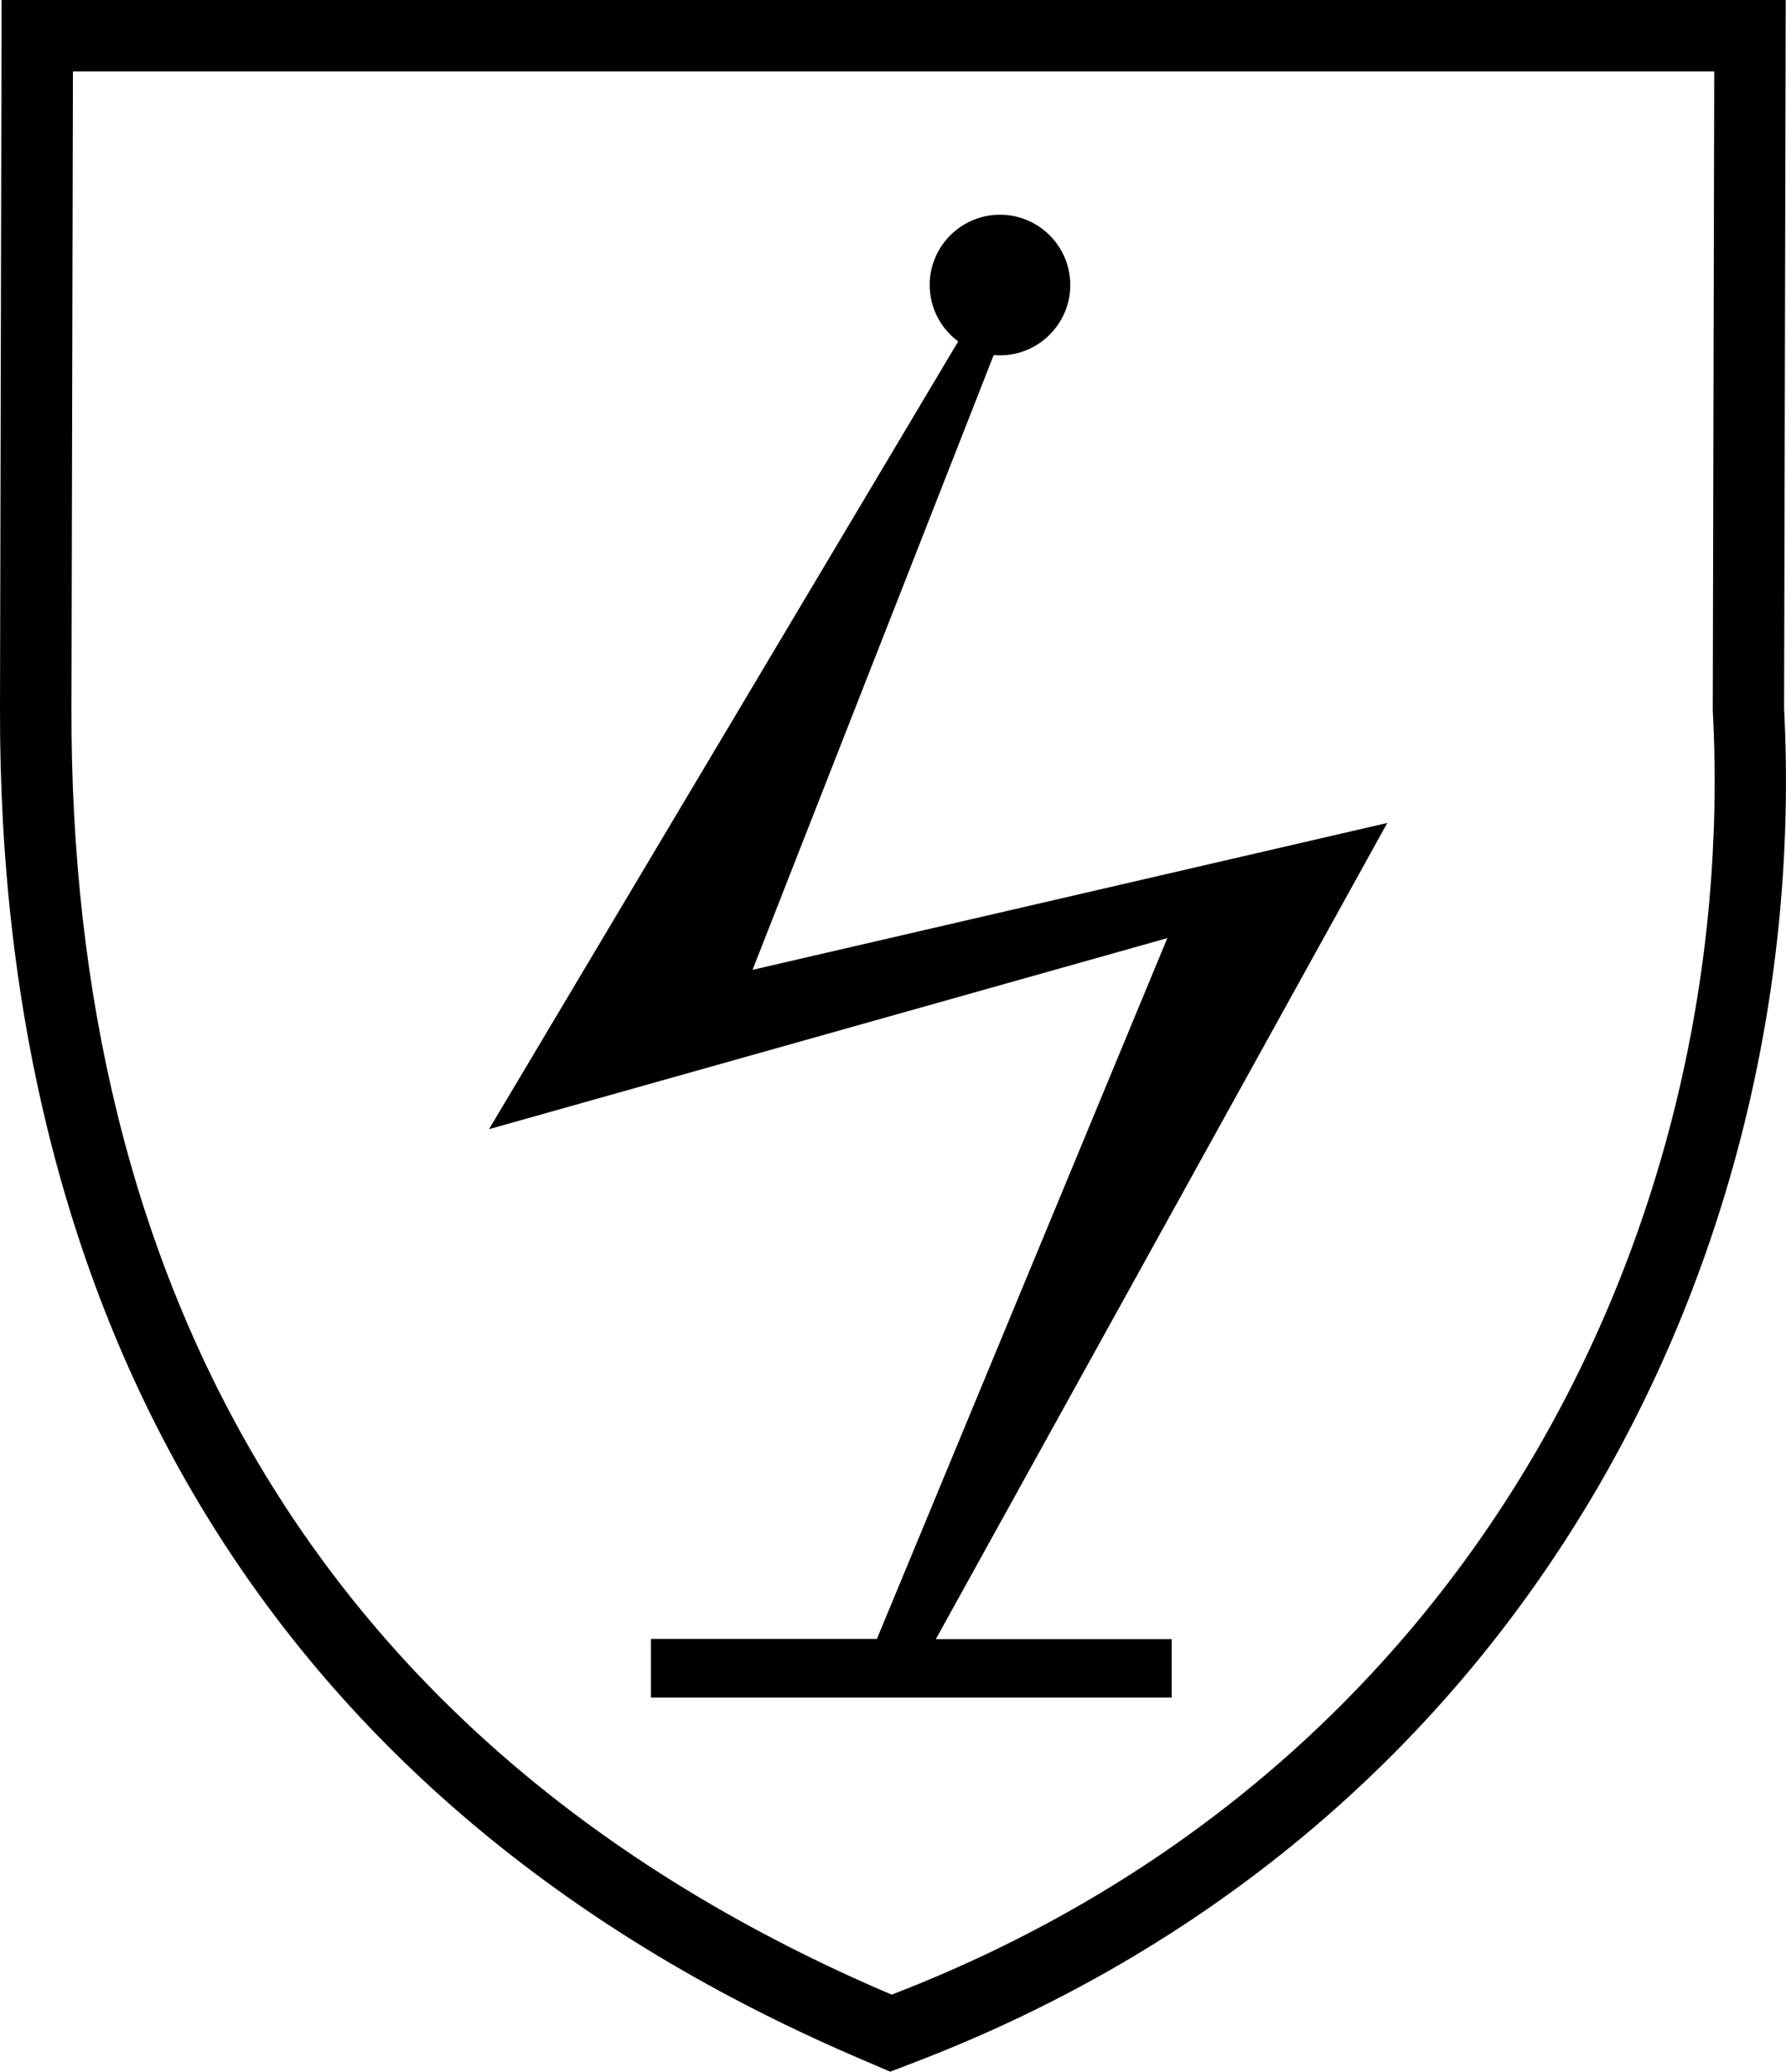
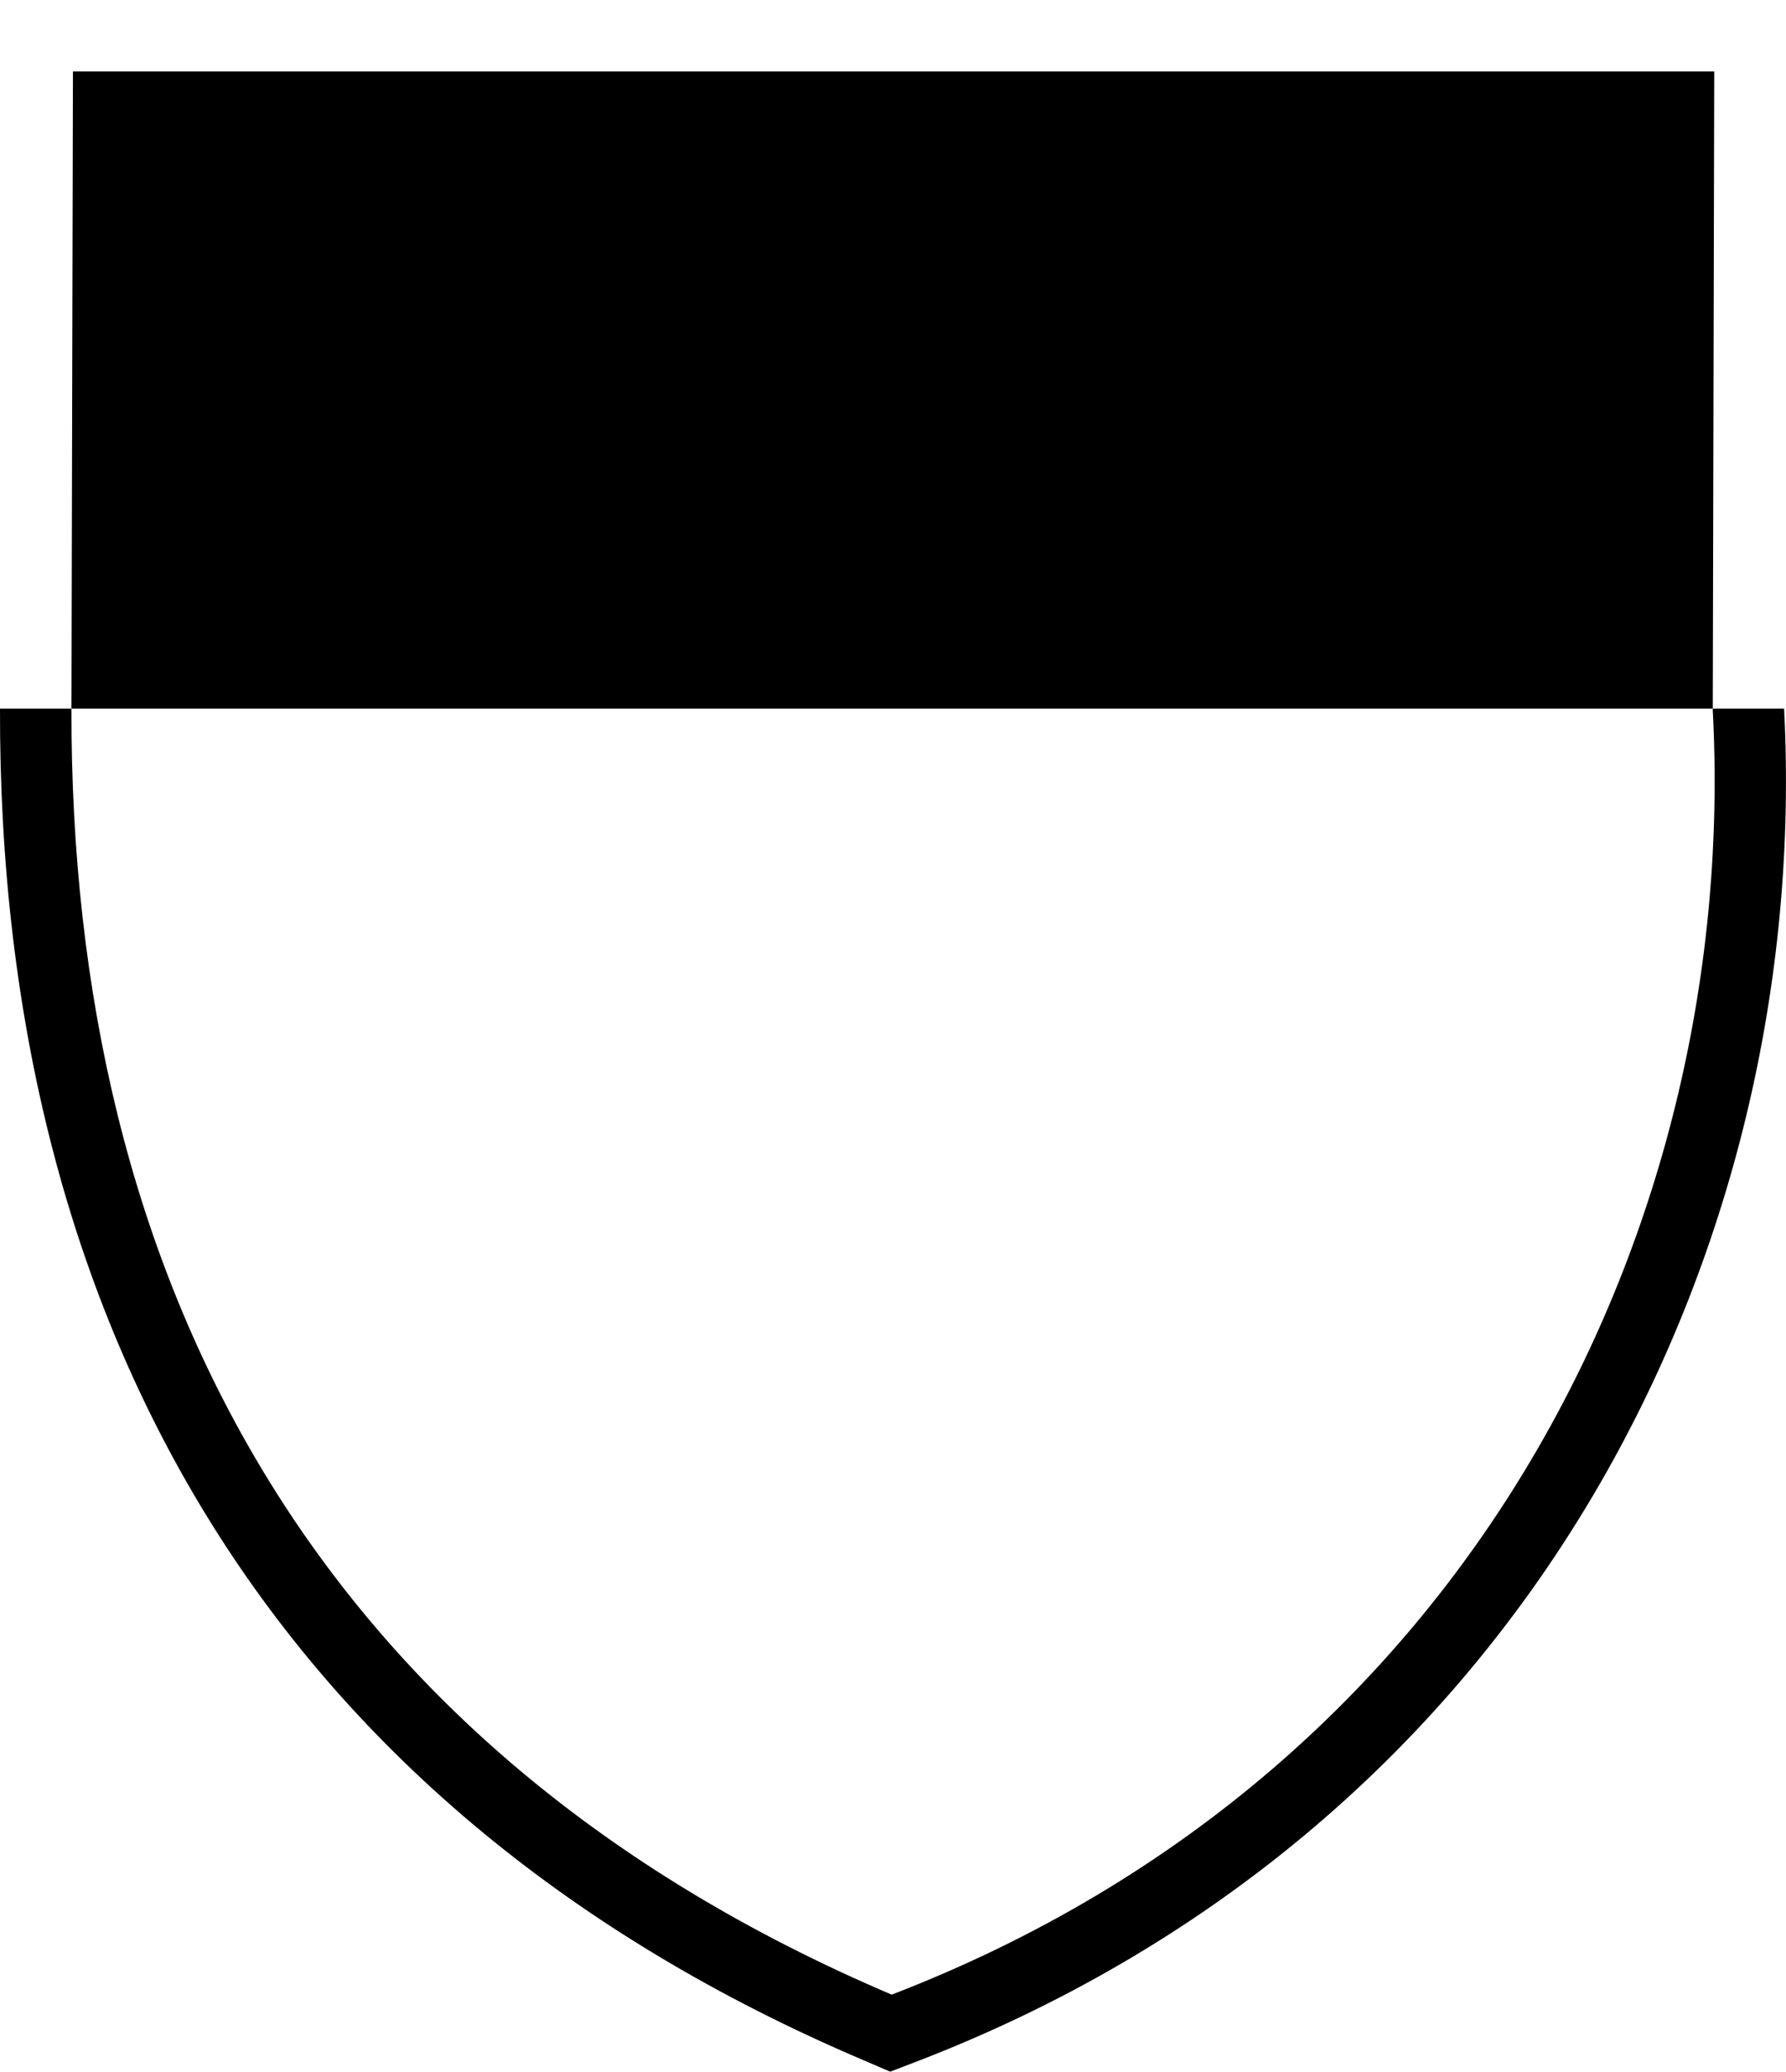
<svg xmlns="http://www.w3.org/2000/svg" id="Layer_1" data-name="Layer 1" version="1.1" viewBox="0 0 122.2 141.73">
  <defs>
    <style>
      .cls-1 {
        fill: #000;
        fill-rule: evenodd;
        stroke-width: 0px;
      }
    </style>
  </defs>
-   <path class="cls-1" d="M122.07,48.48c.96,18.72-3.52,37.66-13.06,53.81-10.66,18.03-26.74,31.22-46.25,38.73l-1.85.71-1.82-.78C19.14,123.95-.12,91.12,0,48.41L.11,0h122.07l-.11,48.48h0ZM4.99,4.89l-.1,43.53c-.11,39.2,16.68,71.25,56.12,88.04,40.04-15.42,58.02-53.04,56.18-87.86l.1-43.71H4.99Z" />
-   <path class="cls-1" d="M44.56,112.12h15.44l19.87-47.94-46.41,13.07,32.1-53.89c-1.18-.88-1.95-2.28-1.95-3.86,0-2.65,2.15-4.81,4.81-4.81s4.81,2.16,4.81,4.81-2.16,4.81-4.81,4.81c-.15,0-.29-.01-.43-.02l-16.5,42.06,43.43-10.05-30.89,55.84h16.14v4h-35.63v-4ZM44.06,114.12h.5" />
+   <path class="cls-1" d="M122.07,48.48c.96,18.72-3.52,37.66-13.06,53.81-10.66,18.03-26.74,31.22-46.25,38.73l-1.85.71-1.82-.78C19.14,123.95-.12,91.12,0,48.41L.11,0l-.11,48.48h0ZM4.99,4.89l-.1,43.53c-.11,39.2,16.68,71.25,56.12,88.04,40.04-15.42,58.02-53.04,56.18-87.86l.1-43.71H4.99Z" />
</svg>